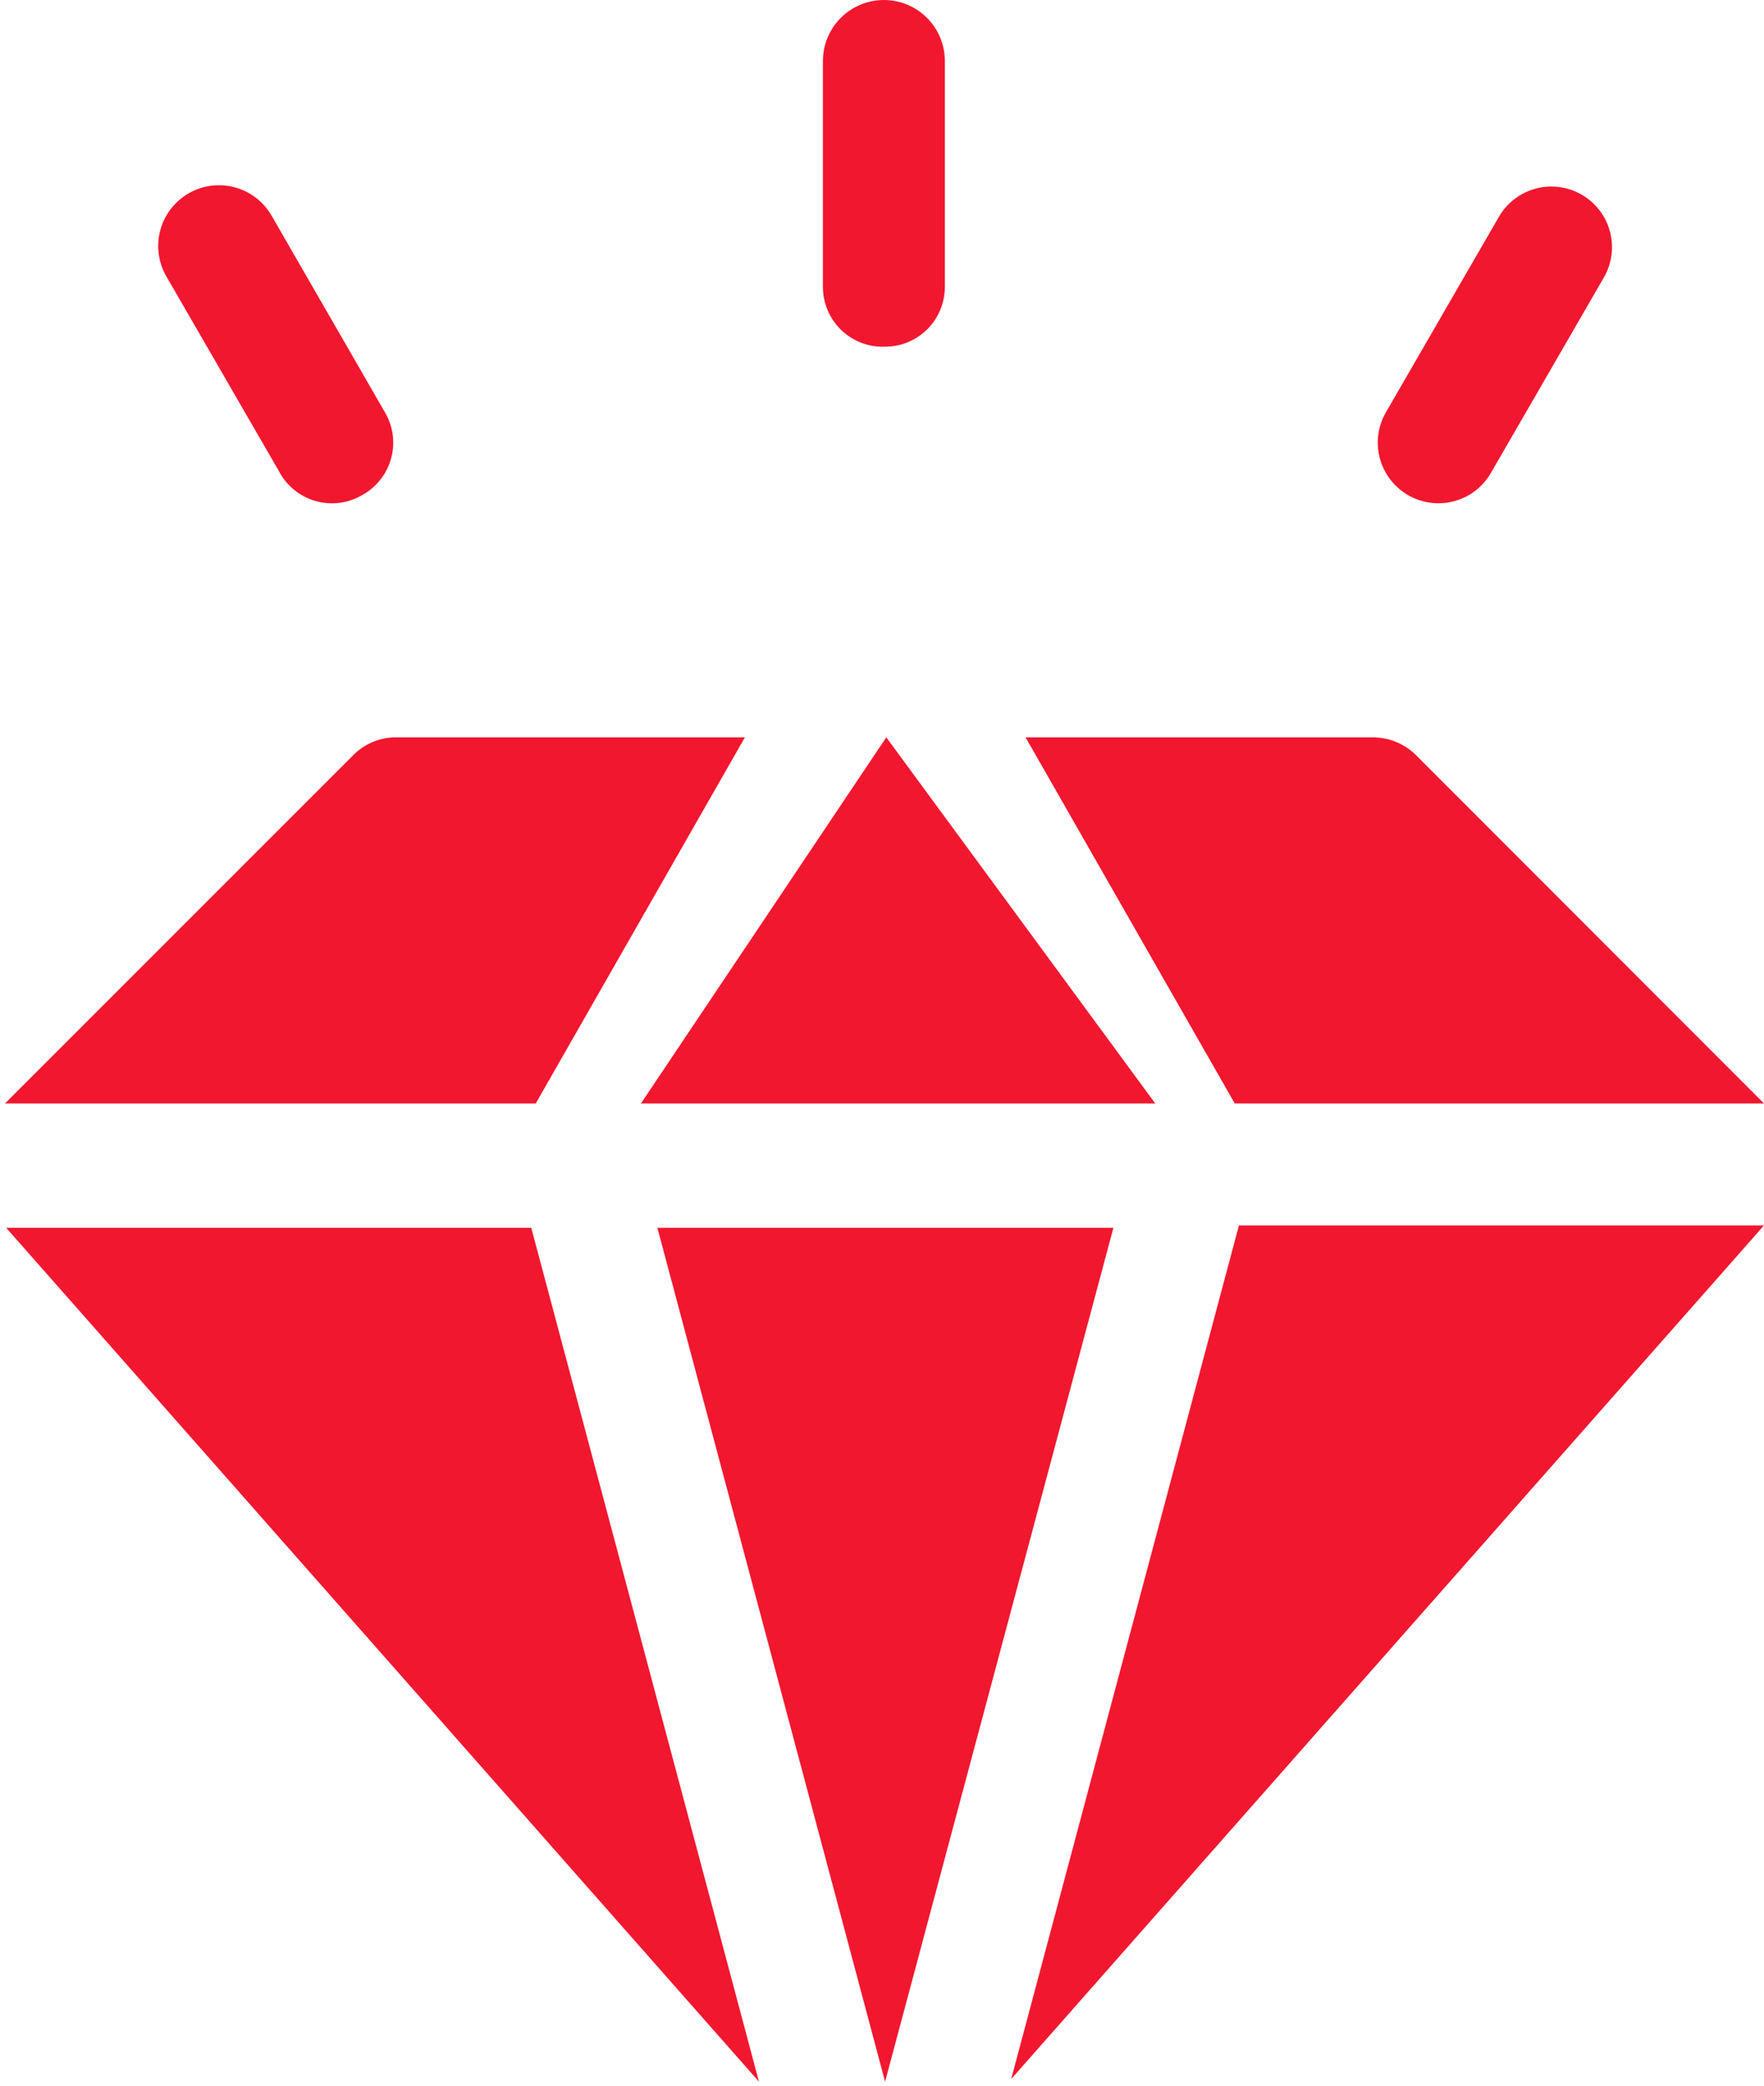
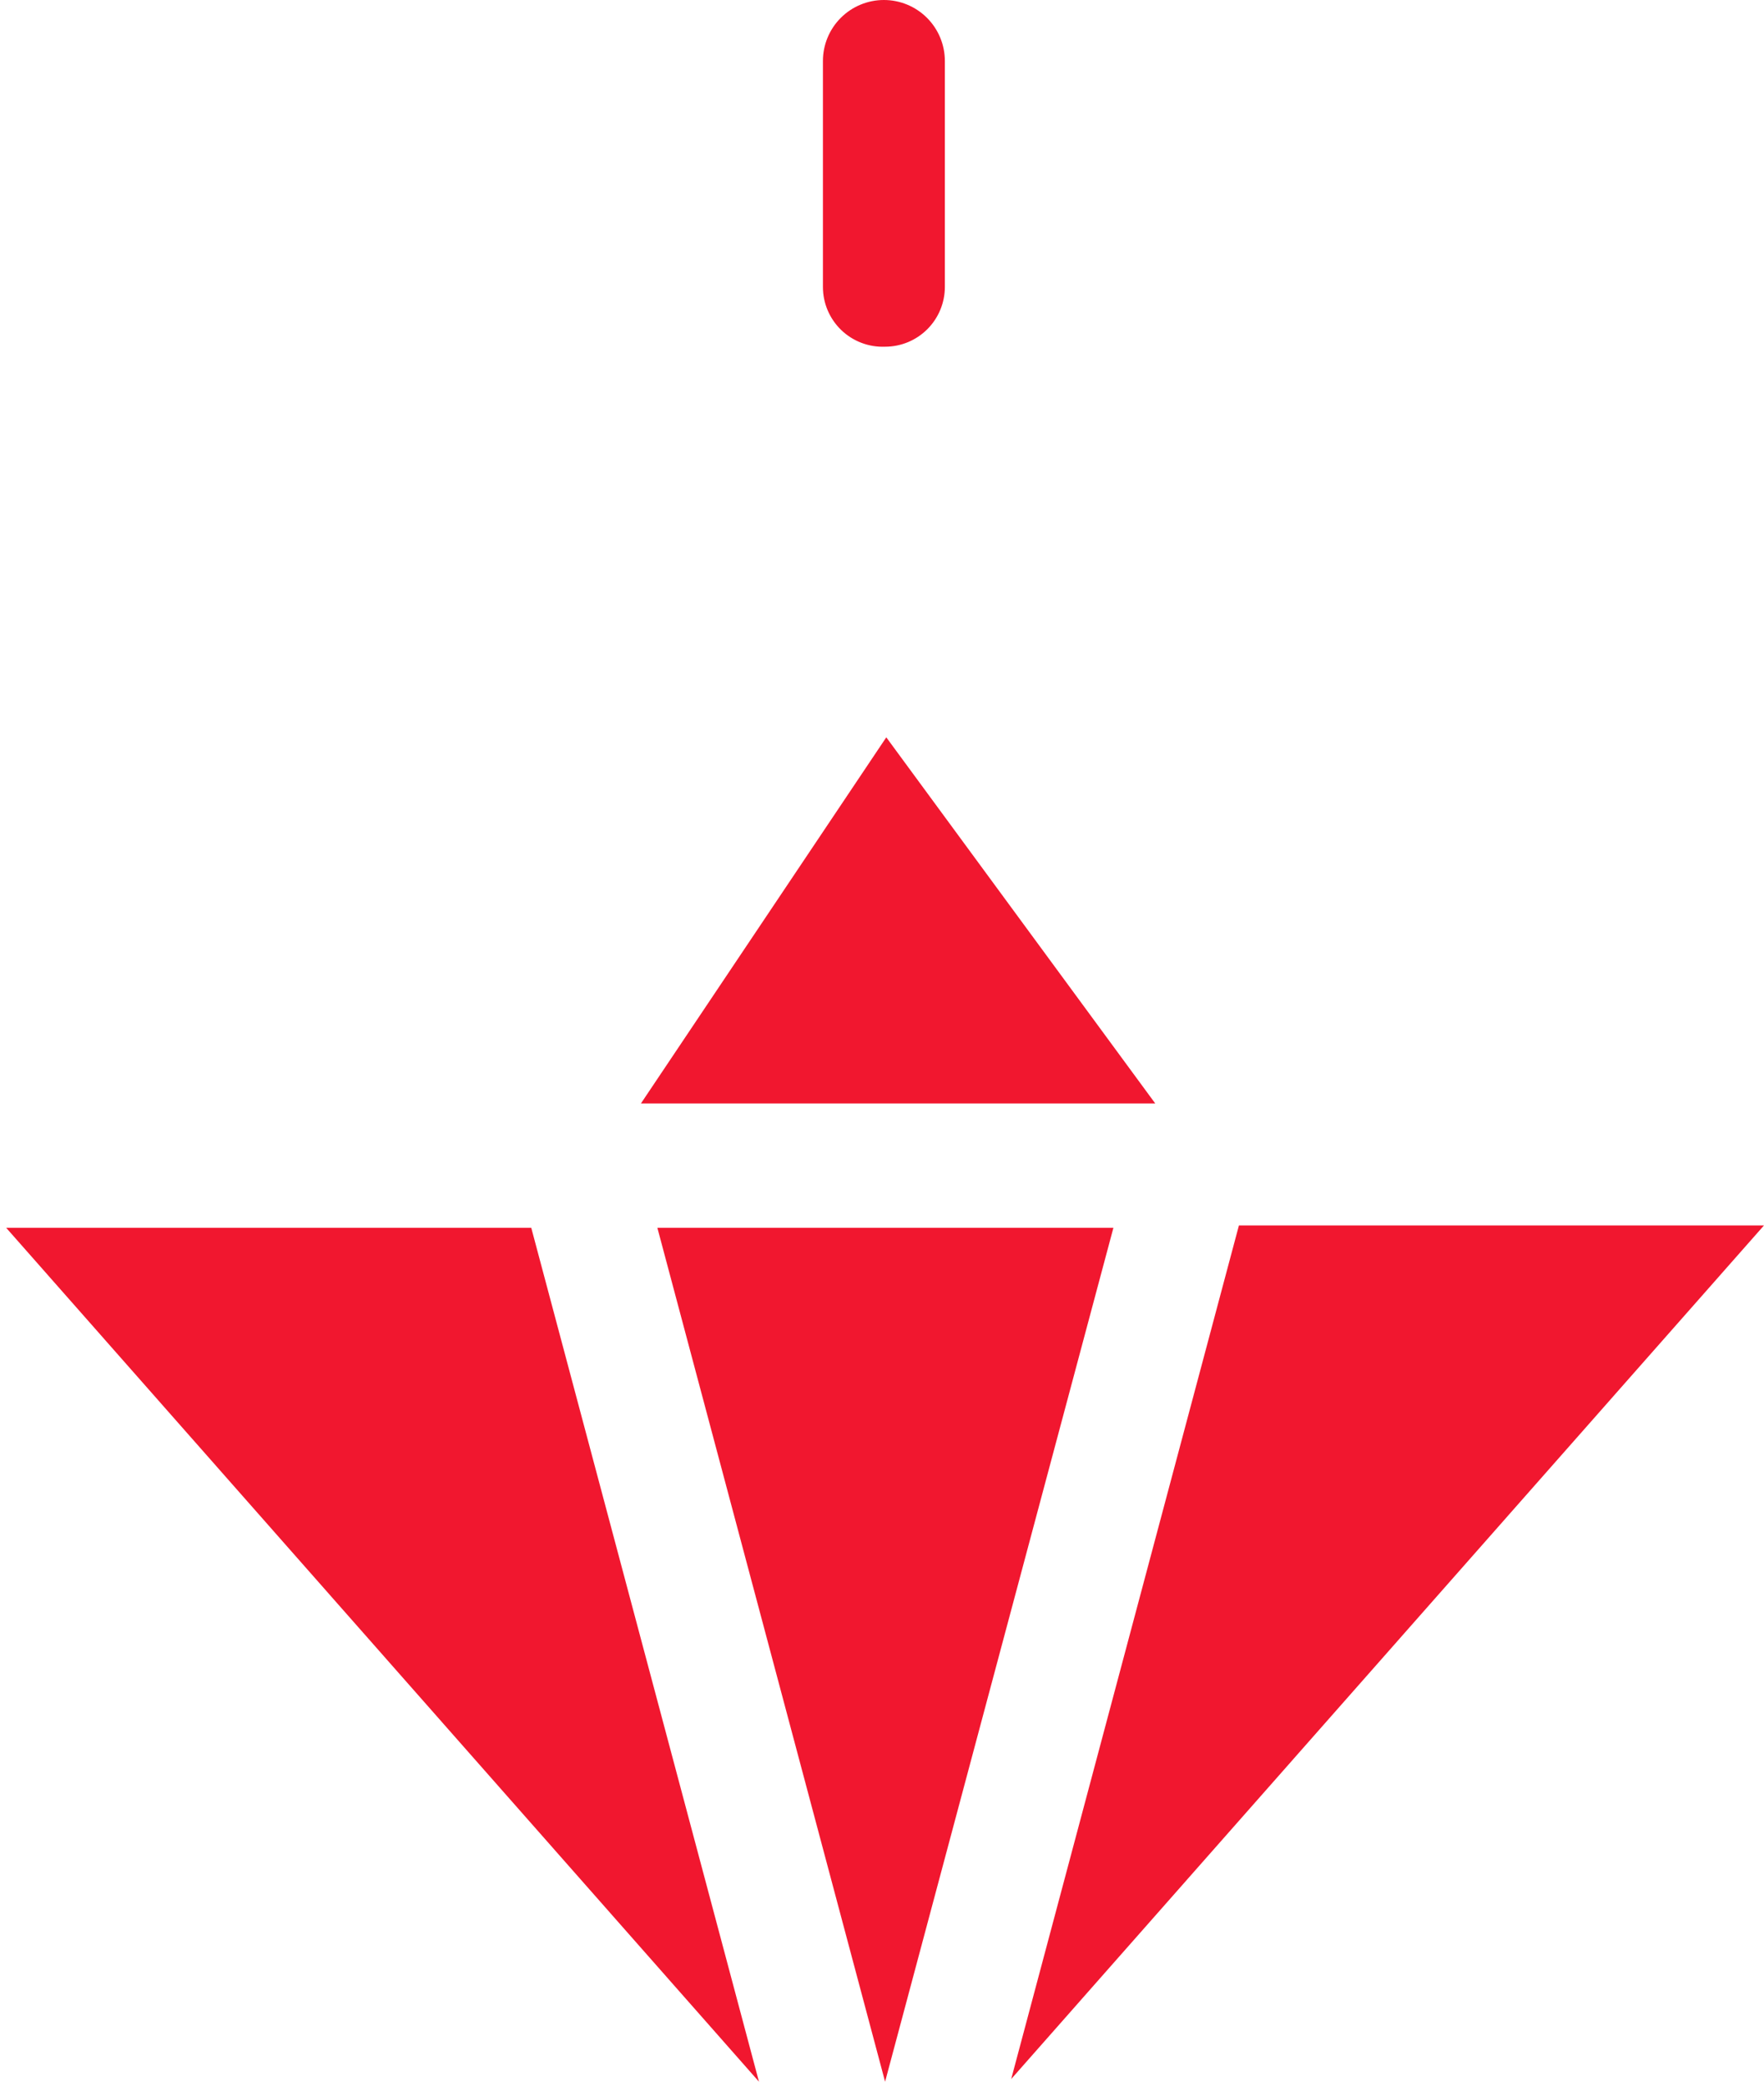
<svg xmlns="http://www.w3.org/2000/svg" width="214" height="253" viewBox="0 0 214 253" fill="none">
  <g id="Values">
    <path id="Vector" d="M150.301 148.645L122.674 252.188L214 148.645H150.301Z" fill="#F1172F" />
-     <path id="Vector_2" d="M149.793 133.851H214L171.8 91.615C170.412 90.233 168.537 89.452 166.579 89.439H124.415L149.793 133.851Z" fill="#F1172F" />
    <path id="Vector_3" d="M77.755 133.851H140.149L107.52 89.439L77.755 133.851Z" fill="#F1172F" />
    <path id="Vector_4" d="M79.749 148.934L107.375 252.513L135.073 148.934H79.749Z" fill="#F1172F" />
-     <path id="Vector_5" d="M64.993 133.852L90.371 89.44H48.062C47.09 89.434 46.127 89.624 45.231 89.997C44.334 90.371 43.521 90.921 42.841 91.615L0.604 133.852H64.993Z" fill="#F1172F" />
    <path id="Vector_6" d="M64.45 148.934H0.75L92.076 252.513L64.45 148.934Z" fill="#F1172F" />
    <path id="Vector_7" d="M107.374 42.056C109.297 42.056 111.141 41.291 112.501 39.932C113.861 38.572 114.625 36.728 114.625 34.805V7.396C114.625 5.434 113.846 3.553 112.459 2.166C111.072 0.779 109.191 0 107.229 0C105.268 0 103.386 0.779 101.999 2.166C100.612 3.553 99.833 5.434 99.833 7.396V34.805C99.832 35.782 100.029 36.749 100.411 37.648C100.794 38.547 101.354 39.36 102.058 40.037C102.763 40.714 103.597 41.242 104.51 41.589C105.424 41.936 106.398 42.095 107.374 42.056Z" fill="#F1172F" />
-     <path id="Vector_8" d="M180.9 57.318L194.604 33.607C195.565 31.91 195.813 29.9 195.293 28.02C194.773 26.14 193.528 24.544 191.83 23.583C190.133 22.621 188.124 22.373 186.244 22.893C184.364 23.413 182.768 24.659 181.806 26.356L168.102 50.067C167.14 51.764 166.892 53.773 167.412 55.653C167.932 57.533 169.178 59.13 170.875 60.091C172.572 61.053 174.582 61.301 176.462 60.781C178.342 60.261 179.938 59.015 180.9 57.318Z" fill="#F1172F" />
-     <path id="Vector_9" d="M43.964 60.039C44.819 59.566 45.57 58.925 46.172 58.154C46.773 57.383 47.212 56.499 47.462 55.554C47.713 54.609 47.77 53.623 47.63 52.656C47.49 51.688 47.155 50.759 46.647 49.924L32.979 26.214C32.503 25.371 31.866 24.63 31.103 24.034C30.341 23.438 29.468 22.997 28.536 22.738C27.603 22.479 26.629 22.406 25.668 22.523C24.707 22.641 23.779 22.946 22.936 23.422C22.094 23.898 21.353 24.535 20.757 25.298C20.16 26.06 19.72 26.933 19.461 27.865C19.202 28.798 19.129 29.772 19.246 30.733C19.363 31.694 19.669 32.622 20.145 33.465L33.849 57.175C34.307 58.046 34.937 58.814 35.7 59.433C36.464 60.053 37.346 60.51 38.292 60.778C39.238 61.046 40.229 61.119 41.204 60.992C42.179 60.865 43.118 60.541 43.964 60.039Z" fill="#F1172F" />
  </g>
</svg>